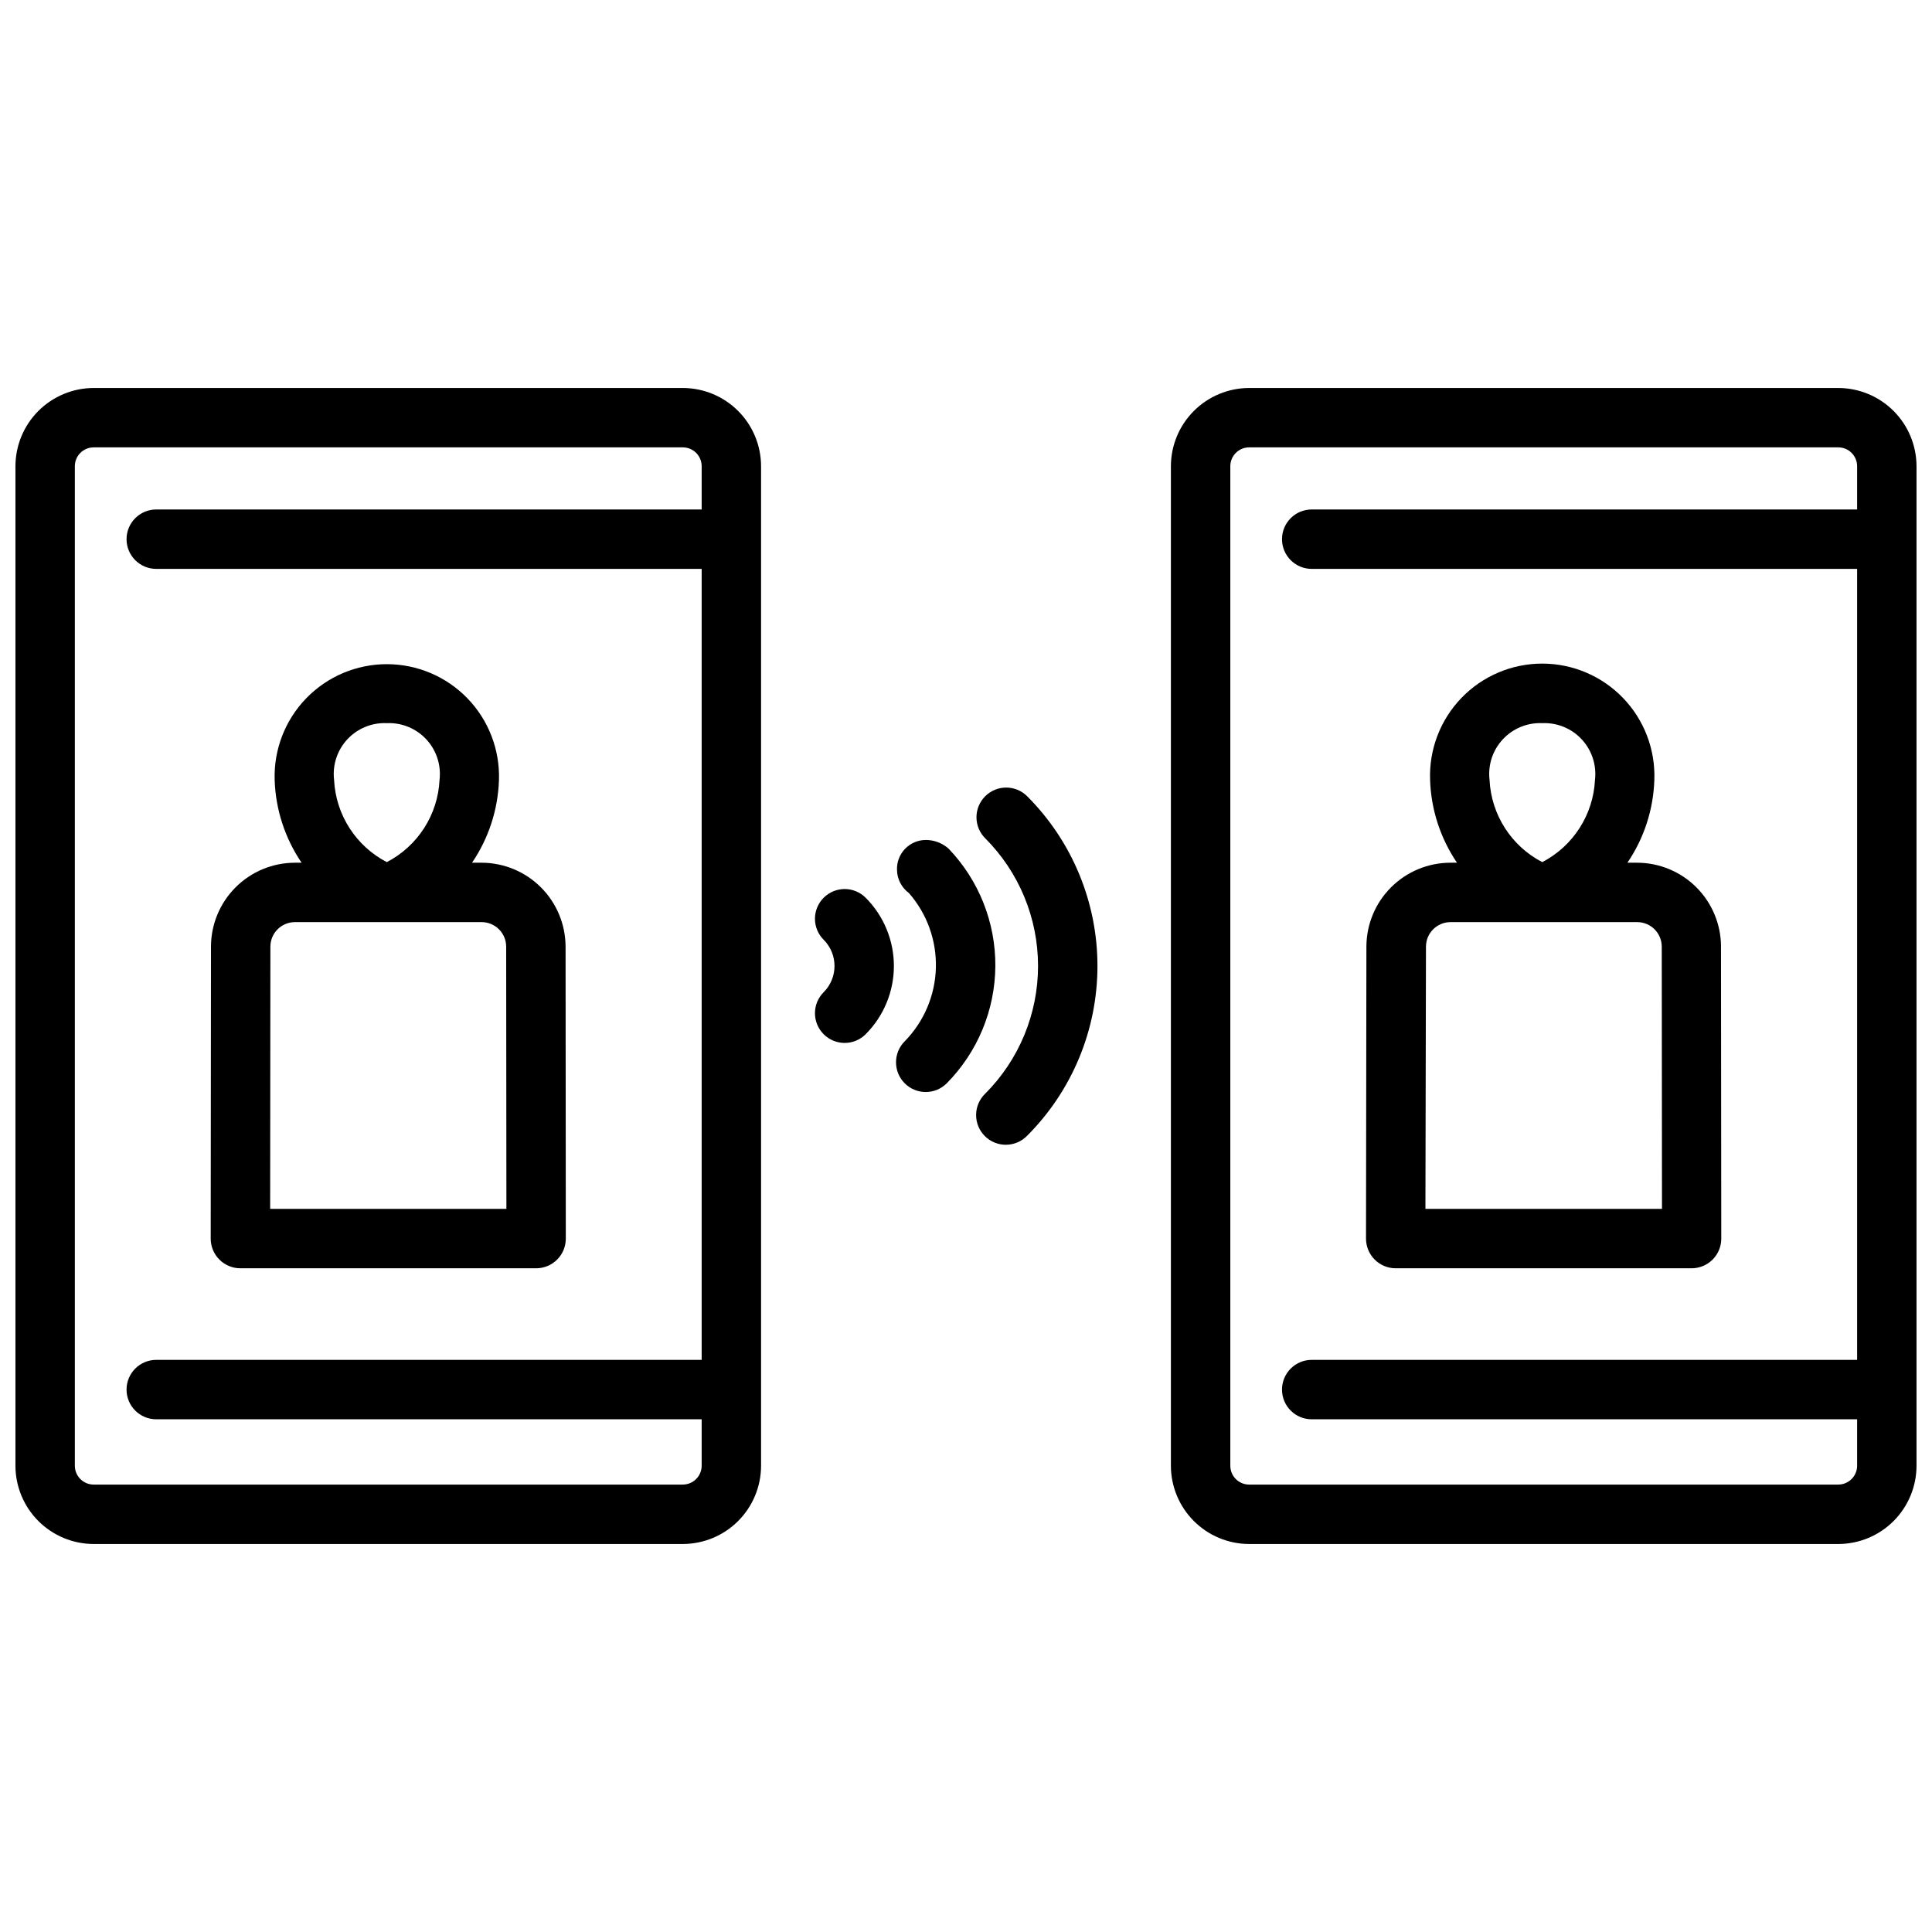
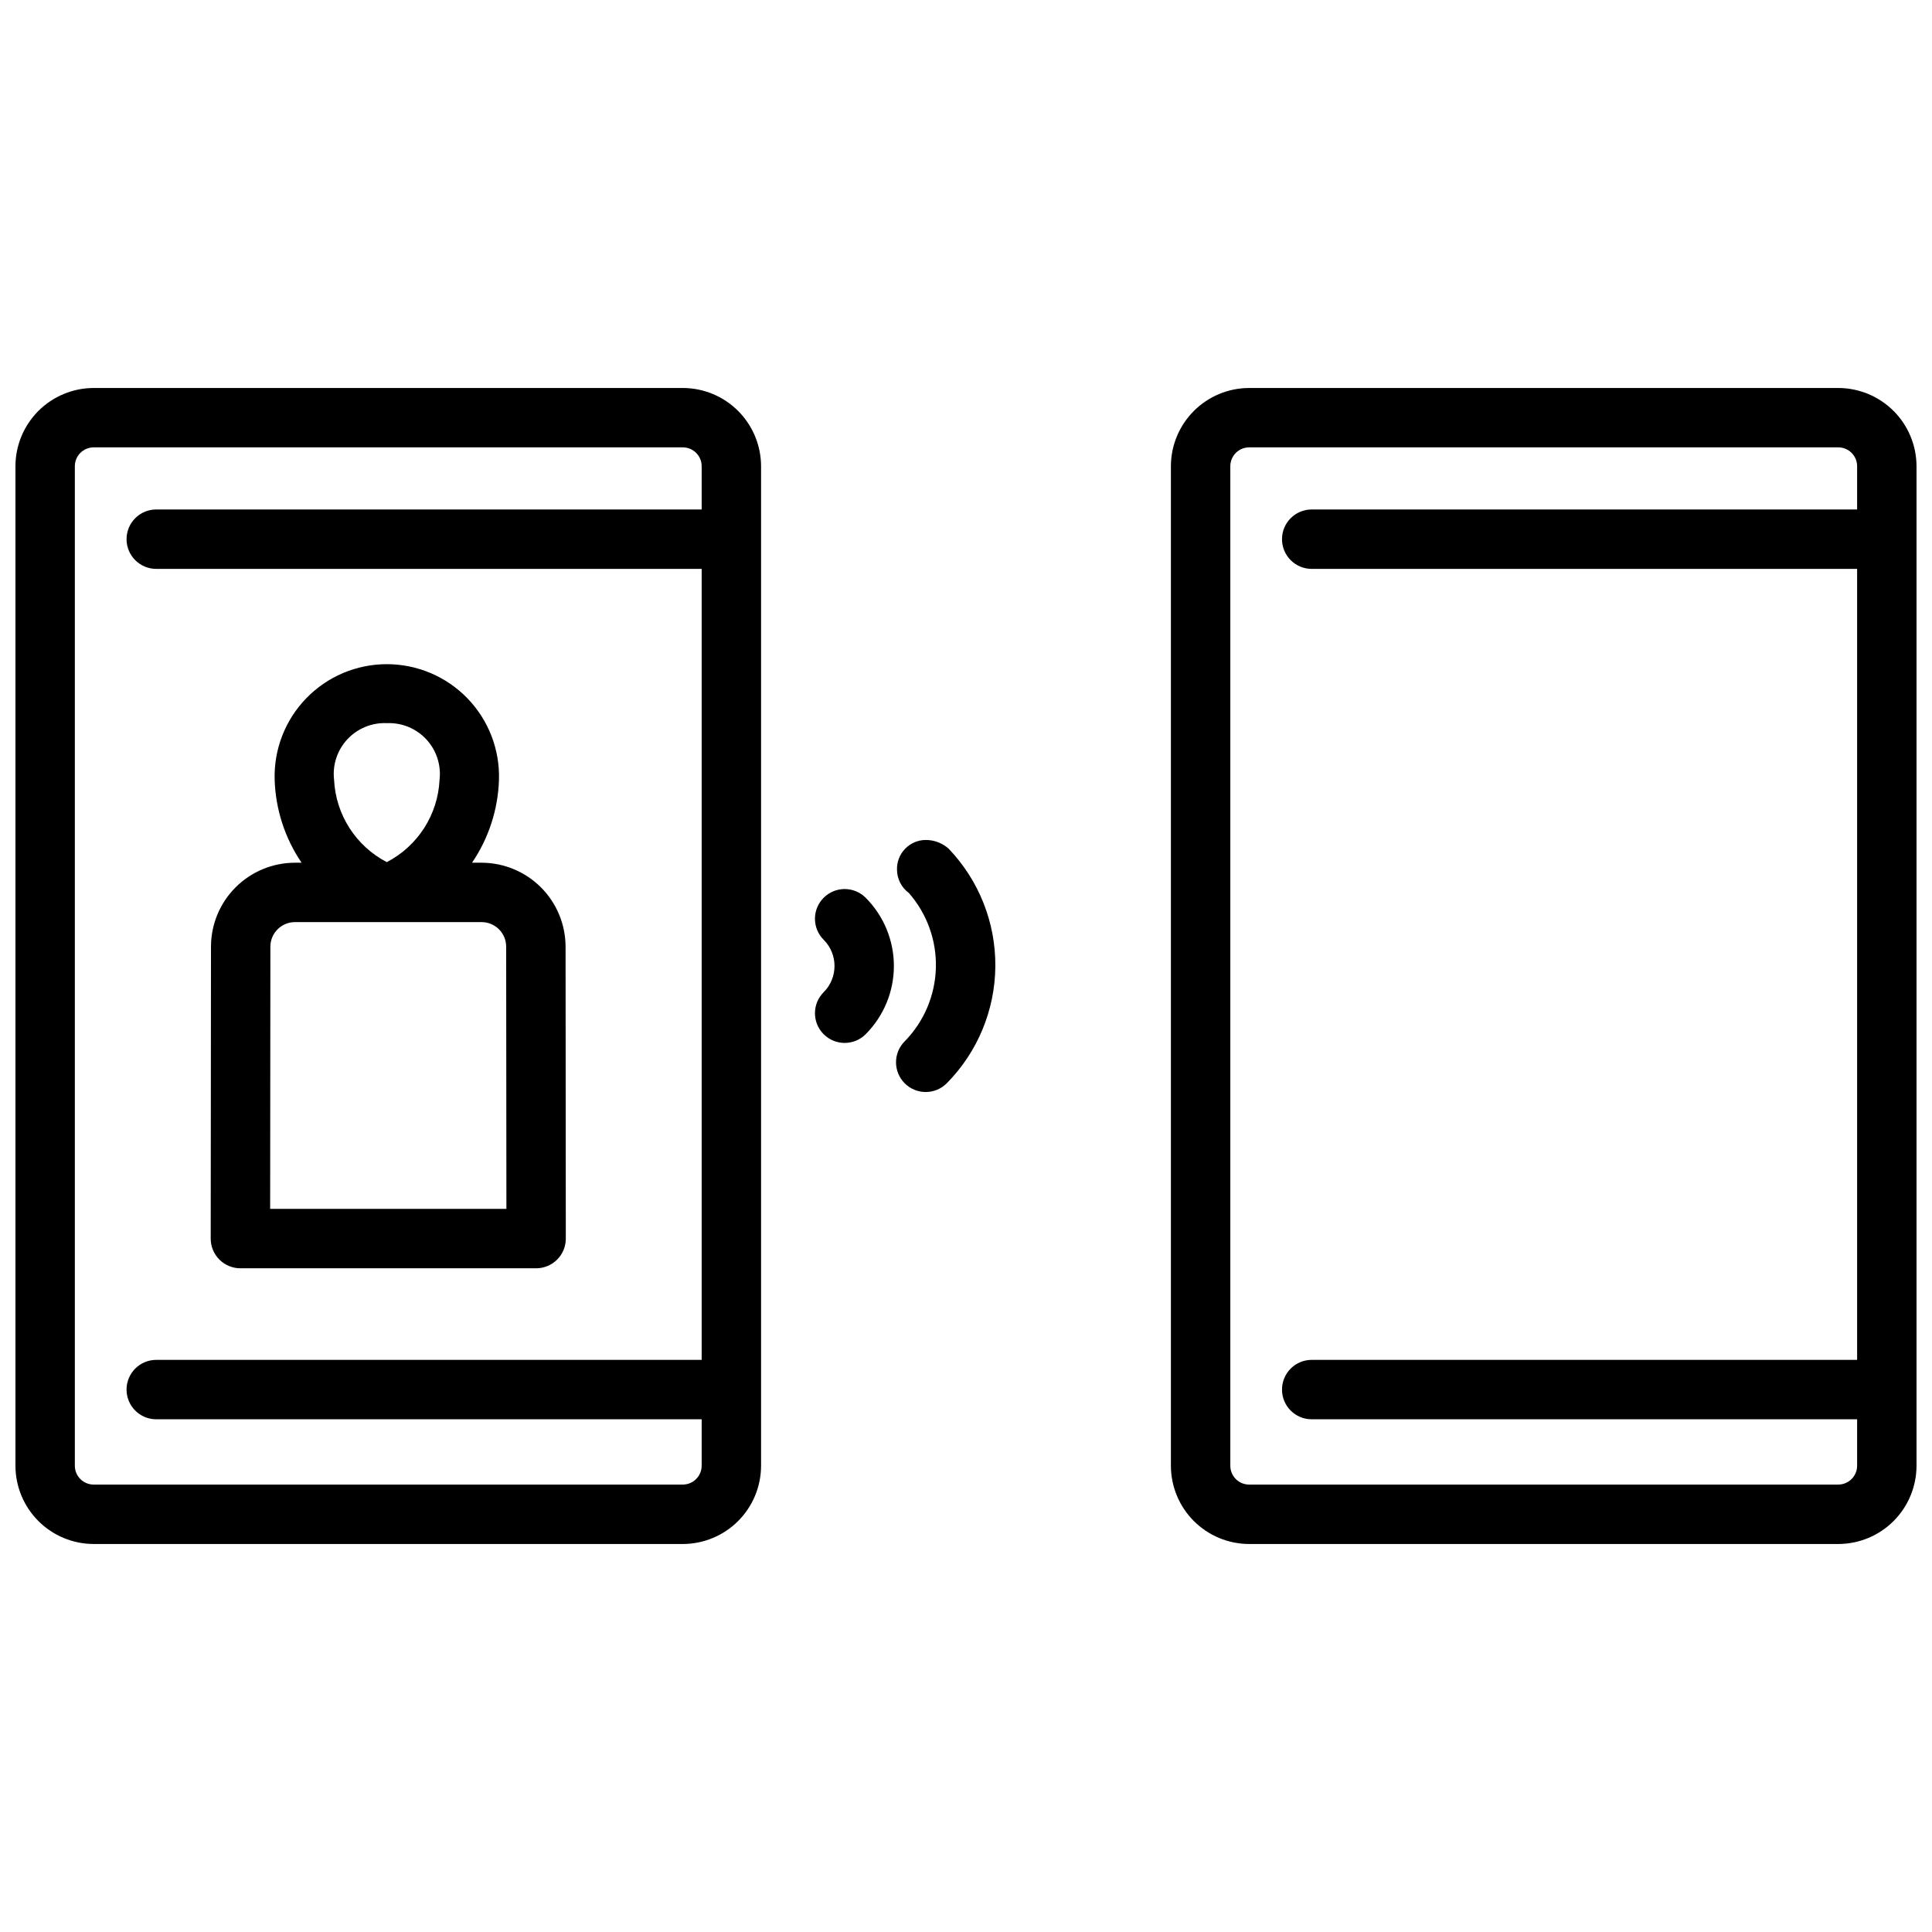
<svg xmlns="http://www.w3.org/2000/svg" width="800px" height="800px" version="1.1" viewBox="144 144 512 512">
  <defs>
    <clipPath id="b">
      <path d="m148.09 246h197.91v308h-197.91z" />
    </clipPath>
    <clipPath id="a">
      <path d="m454 246h197.9v308h-197.9z" />
    </clipPath>
  </defs>
  <g clip-path="url(#b)">
    <path d="m324.96 246.82h-156.13c-5.496 0.008-10.766 2.195-14.656 6.082-3.887 3.887-6.074 9.16-6.082 14.656v264.88c0.008 5.496 2.195 10.77 6.082 14.656 3.891 3.887 9.16 6.074 14.656 6.082h156.13c5.496-0.008 10.766-2.199 14.652-6.086 3.883-3.887 6.07-9.156 6.078-14.652v-264.88c-0.008-5.496-2.195-10.766-6.078-14.652-3.887-3.887-9.156-6.074-14.652-6.086zm0 290.61h-156.13c-2.758 0-4.996-2.238-4.996-4.996v-264.88c0-2.758 2.238-4.996 4.996-4.996h156.13c2.758 0.008 4.988 2.242 4.988 4.996v11.461h-144.54c-4.348 0-7.871 3.527-7.871 7.875 0 4.348 3.523 7.871 7.871 7.871h144.54v209.62h-144.54c-4.348 0-7.871 3.527-7.871 7.875s3.523 7.871 7.871 7.871h144.54v12.301c0 2.754-2.231 4.992-4.988 4.996z" />
  </g>
  <path d="m207.71 480.11h78.363c2.09 0 4.098-0.828 5.574-2.309 1.477-1.477 2.305-3.484 2.297-5.574l-0.062-77.375v-0.004c-0.02-5.891-2.371-11.535-6.539-15.699-4.172-4.164-9.82-6.508-15.711-6.519h-2.539c4.406-6.481 6.883-14.082 7.137-21.914 0.262-8.051-2.754-15.863-8.355-21.652-5.602-5.785-13.312-9.051-21.363-9.051-8.055 0-15.766 3.266-21.367 9.051-5.602 5.789-8.617 13.602-8.355 21.652 0.254 7.832 2.731 15.434 7.137 21.914h-1.762c-5.894 0.004-11.547 2.348-15.719 6.512-4.168 4.164-6.519 9.812-6.531 15.707l-0.074 77.379c-0.008 2.09 0.82 4.098 2.297 5.574 1.48 1.48 3.484 2.309 5.574 2.309zm38.836-144.47c3.941-0.16 7.754 1.41 10.434 4.301 2.684 2.891 3.961 6.812 3.504 10.73-0.441 9.238-5.766 17.543-13.98 21.801-8.203-4.266-13.523-12.566-13.969-21.801-0.461-3.922 0.824-7.848 3.512-10.742 2.691-2.891 6.512-4.461 10.457-4.289zm-30.891 59.23c0.008-3.59 2.918-6.5 6.508-6.5h49.469c3.59 0 6.5 2.91 6.508 6.5l0.062 69.496-62.609-0.004z" />
  <g clip-path="url(#a)">
    <path d="m631.16 246.82h-156.13c-5.496 0.012-10.766 2.199-14.648 6.086-3.887 3.887-6.074 9.156-6.082 14.652v264.88c0.008 5.496 2.195 10.766 6.082 14.652 3.883 3.887 9.152 6.078 14.648 6.086h156.13c5.496-0.008 10.77-2.195 14.656-6.082 3.887-3.887 6.074-9.16 6.082-14.656v-264.88c-0.008-5.496-2.195-10.77-6.082-14.656-3.887-3.887-9.16-6.074-14.656-6.082zm0 290.61h-156.13c-2.754-0.004-4.984-2.242-4.984-4.996v-264.88c0-2.754 2.231-4.988 4.984-4.996h156.13c2.758 0 4.996 2.238 4.996 4.996v11.461h-144.54c-4.348 0-7.871 3.527-7.871 7.875 0 4.348 3.523 7.871 7.871 7.871h144.54v209.62h-144.54c-4.348 0-7.871 3.527-7.871 7.875s3.523 7.871 7.871 7.871h144.54v12.301c0 1.324-0.527 2.598-1.465 3.531-0.938 0.938-2.207 1.465-3.531 1.465z" />
  </g>
-   <path d="m513.92 480.11h78.363c2.09 0 4.098-0.828 5.574-2.309 1.477-1.477 2.305-3.484 2.297-5.574l-0.074-77.375 0.004-0.004c-0.016-5.894-2.367-11.543-6.535-15.707-4.172-4.164-9.824-6.508-15.719-6.512h-2.551c4.41-6.481 6.883-14.082 7.137-21.914 0.305-8.074-2.691-15.926-8.297-21.746-5.606-5.82-13.336-9.109-21.414-9.109-8.082 0-15.812 3.289-21.418 9.109-5.606 5.82-8.602 13.672-8.297 21.746 0.254 7.832 2.727 15.43 7.125 21.914h-1.754c-5.891 0.008-11.543 2.352-15.711 6.516-4.172 4.164-6.523 9.812-6.539 15.703l-0.105 77.379c-0.004 2.09 0.824 4.098 2.301 5.574 1.477 1.48 3.481 2.309 5.57 2.309zm38.836-144.47c3.938-0.16 7.75 1.414 10.426 4.305 2.68 2.891 3.961 6.812 3.504 10.727-0.445 9.234-5.766 17.535-13.973 21.801-8.207-4.262-13.527-12.566-13.969-21.801-0.461-3.922 0.824-7.848 3.516-10.742 2.688-2.891 6.508-4.461 10.453-4.289zm-30.859 59.23c0.008-3.59 2.918-6.5 6.508-6.5h49.469c3.59 0 6.5 2.91 6.508 6.5l0.062 69.496-62.691-0.004z" />
  <path d="m362.28 381.91c-1.48 1.477-2.309 3.481-2.309 5.566 0 2.09 0.828 4.094 2.309 5.57 3.832 3.84 3.832 10.059 0 13.895-3.078 3.078-3.078 8.062 0 11.137 3.074 3.078 8.059 3.078 11.133 0 4.789-4.801 7.477-11.305 7.477-18.082 0-6.781-2.688-13.285-7.477-18.086-1.473-1.477-3.477-2.309-5.566-2.309s-4.09 0.832-5.566 2.309z" />
  <path d="m395.4 368.91c-1.672-1.492-3.836-2.316-6.078-2.309-2.062 0.008-4.031 0.852-5.461 2.332-1.434 1.48-2.207 3.481-2.148 5.539 0.016 2.441 1.184 4.734 3.148 6.184 4.805 5.481 7.363 12.574 7.156 19.863-0.203 7.285-3.152 14.227-8.258 19.434-3.074 3.074-3.074 8.059 0 11.133 3.074 3.078 8.059 3.078 11.137 0 8.164-8.258 12.785-19.375 12.879-30.984 0.094-11.613-4.348-22.805-12.375-31.191z" />
-   <path d="m405.08 355.02c-1.477 1.473-2.305 3.477-2.305 5.562 0 2.086 0.828 4.09 2.305 5.562 8.973 8.98 14.012 21.156 14.012 33.852 0 12.691-5.039 24.867-14.012 33.848-1.52 1.469-2.383 3.484-2.398 5.594-0.02 2.113 0.812 4.144 2.309 5.637 1.492 1.492 3.523 2.32 5.633 2.301 2.113-0.02 4.129-0.887 5.594-2.406 11.922-11.93 18.621-28.105 18.621-44.973s-6.699-33.047-18.621-44.977c-1.477-1.477-3.481-2.309-5.566-2.309-2.09 0-4.094 0.832-5.57 2.309z" />
</svg>